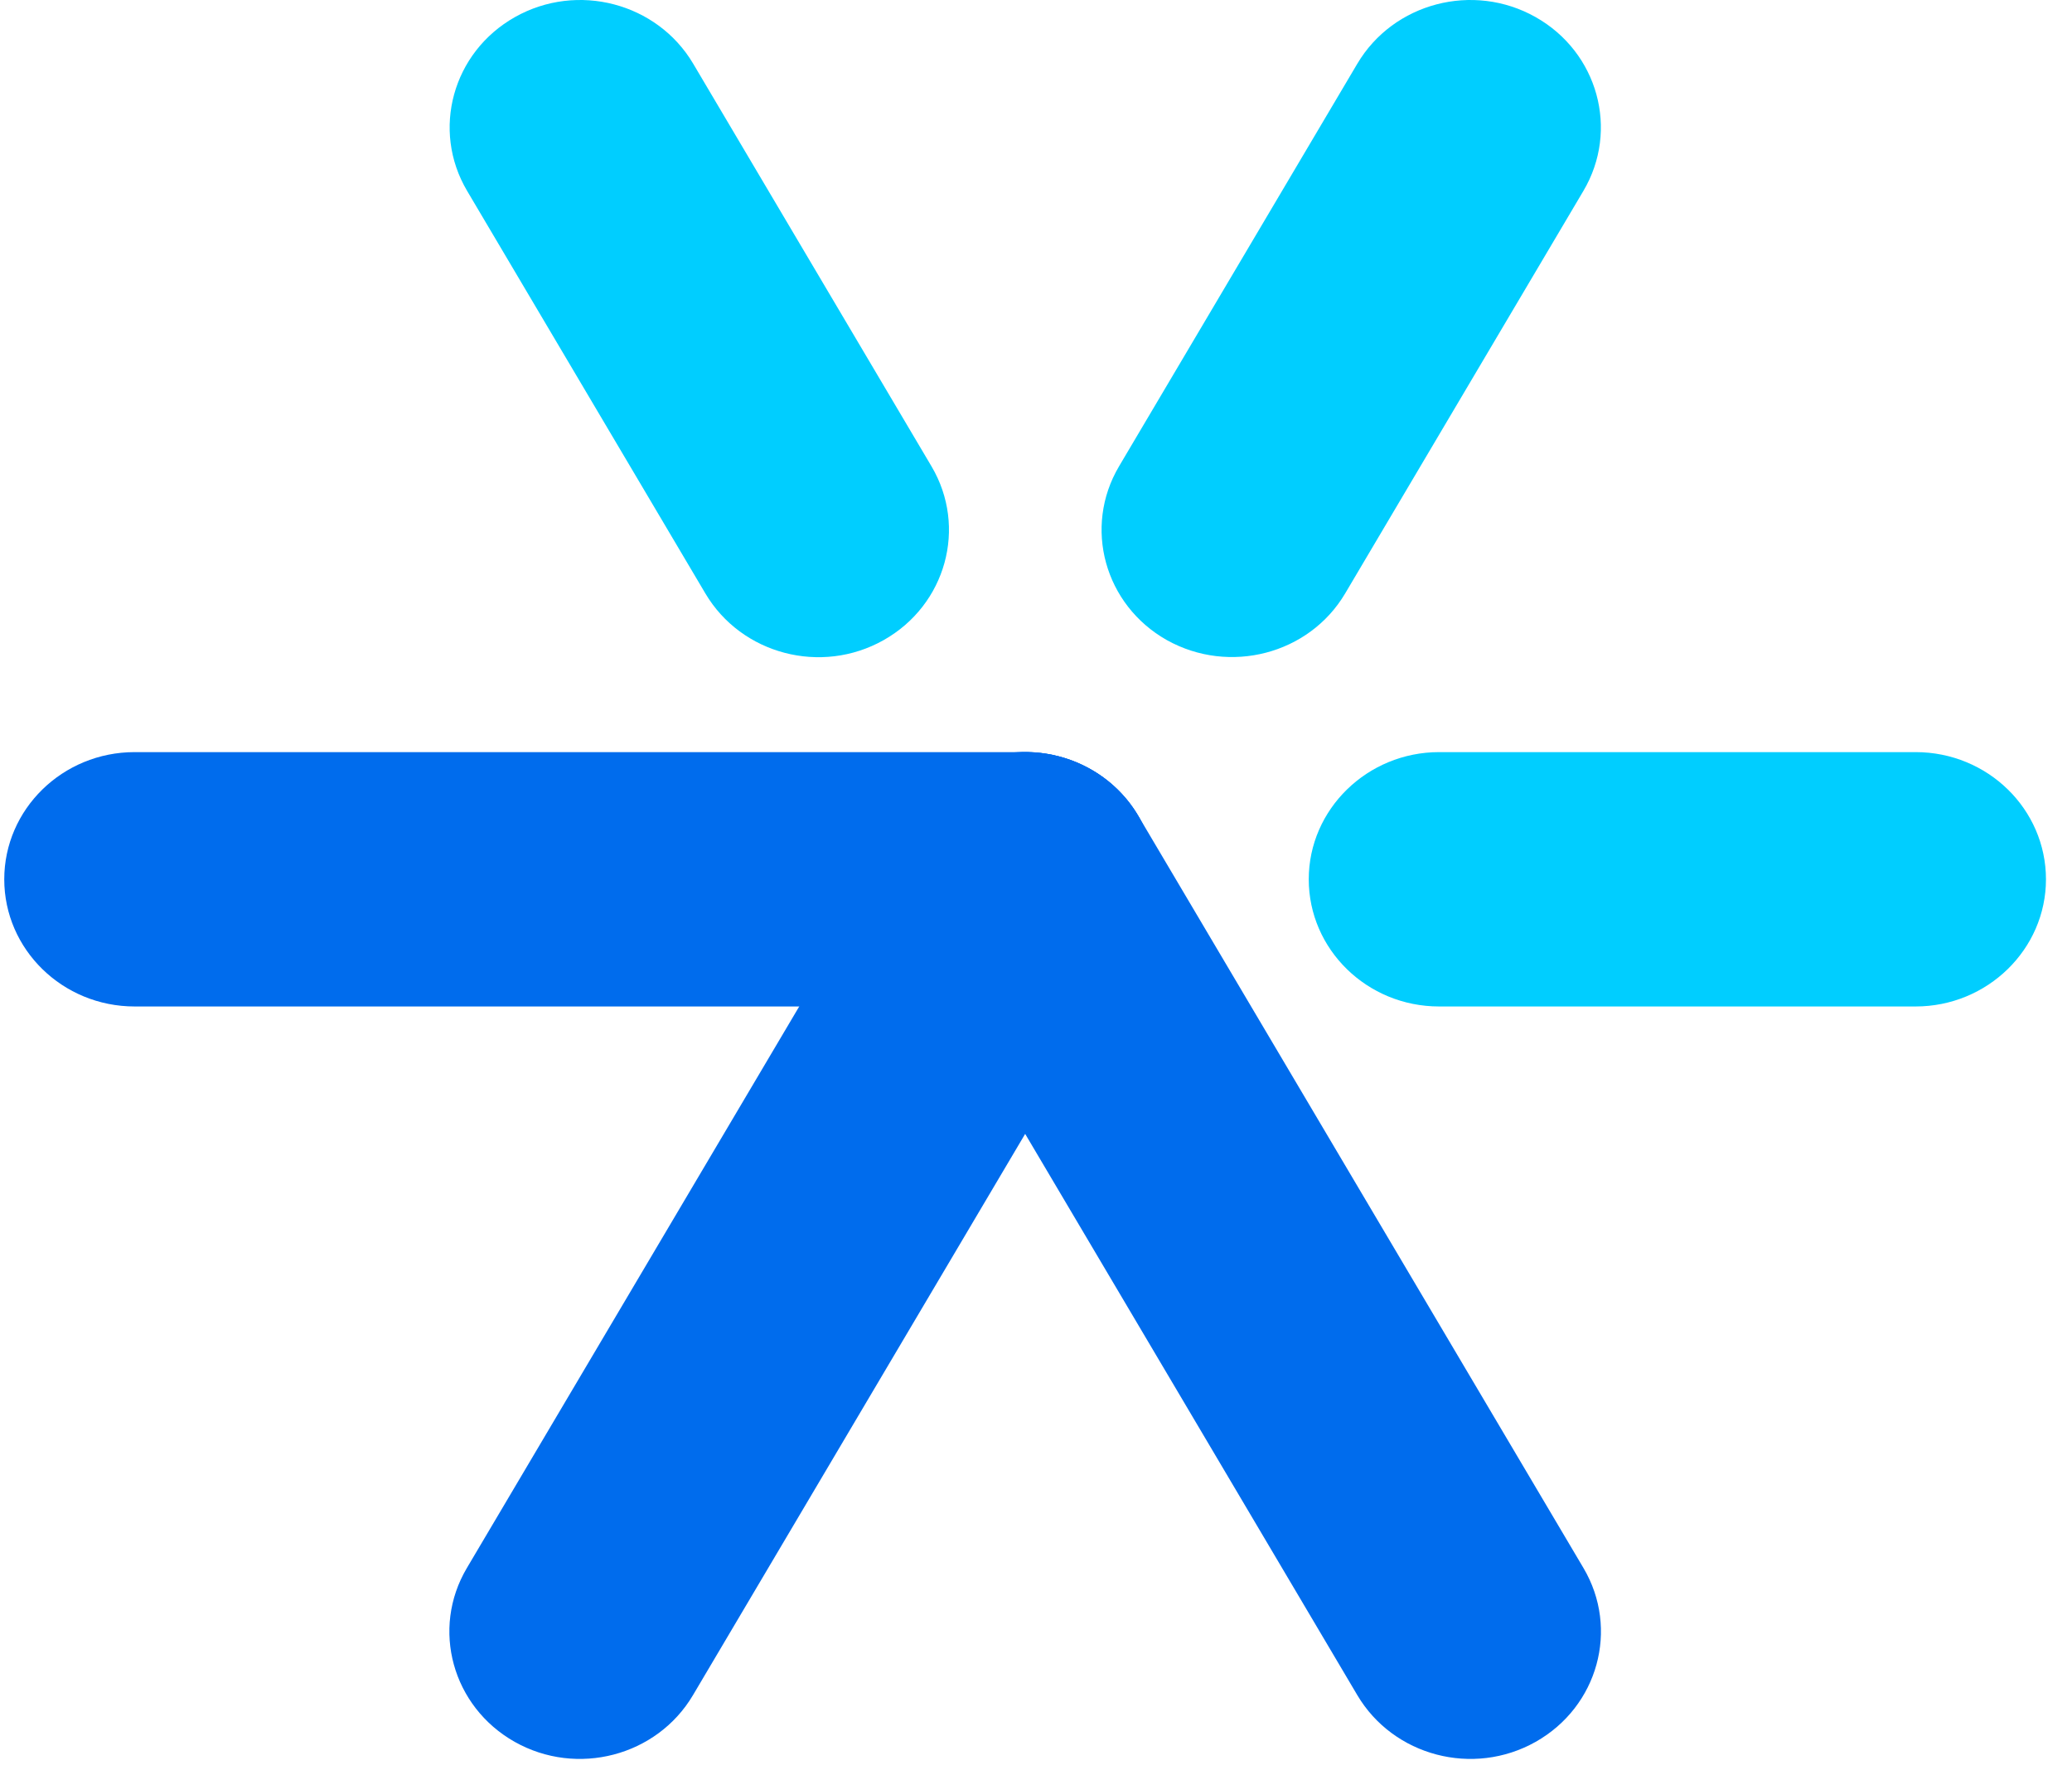
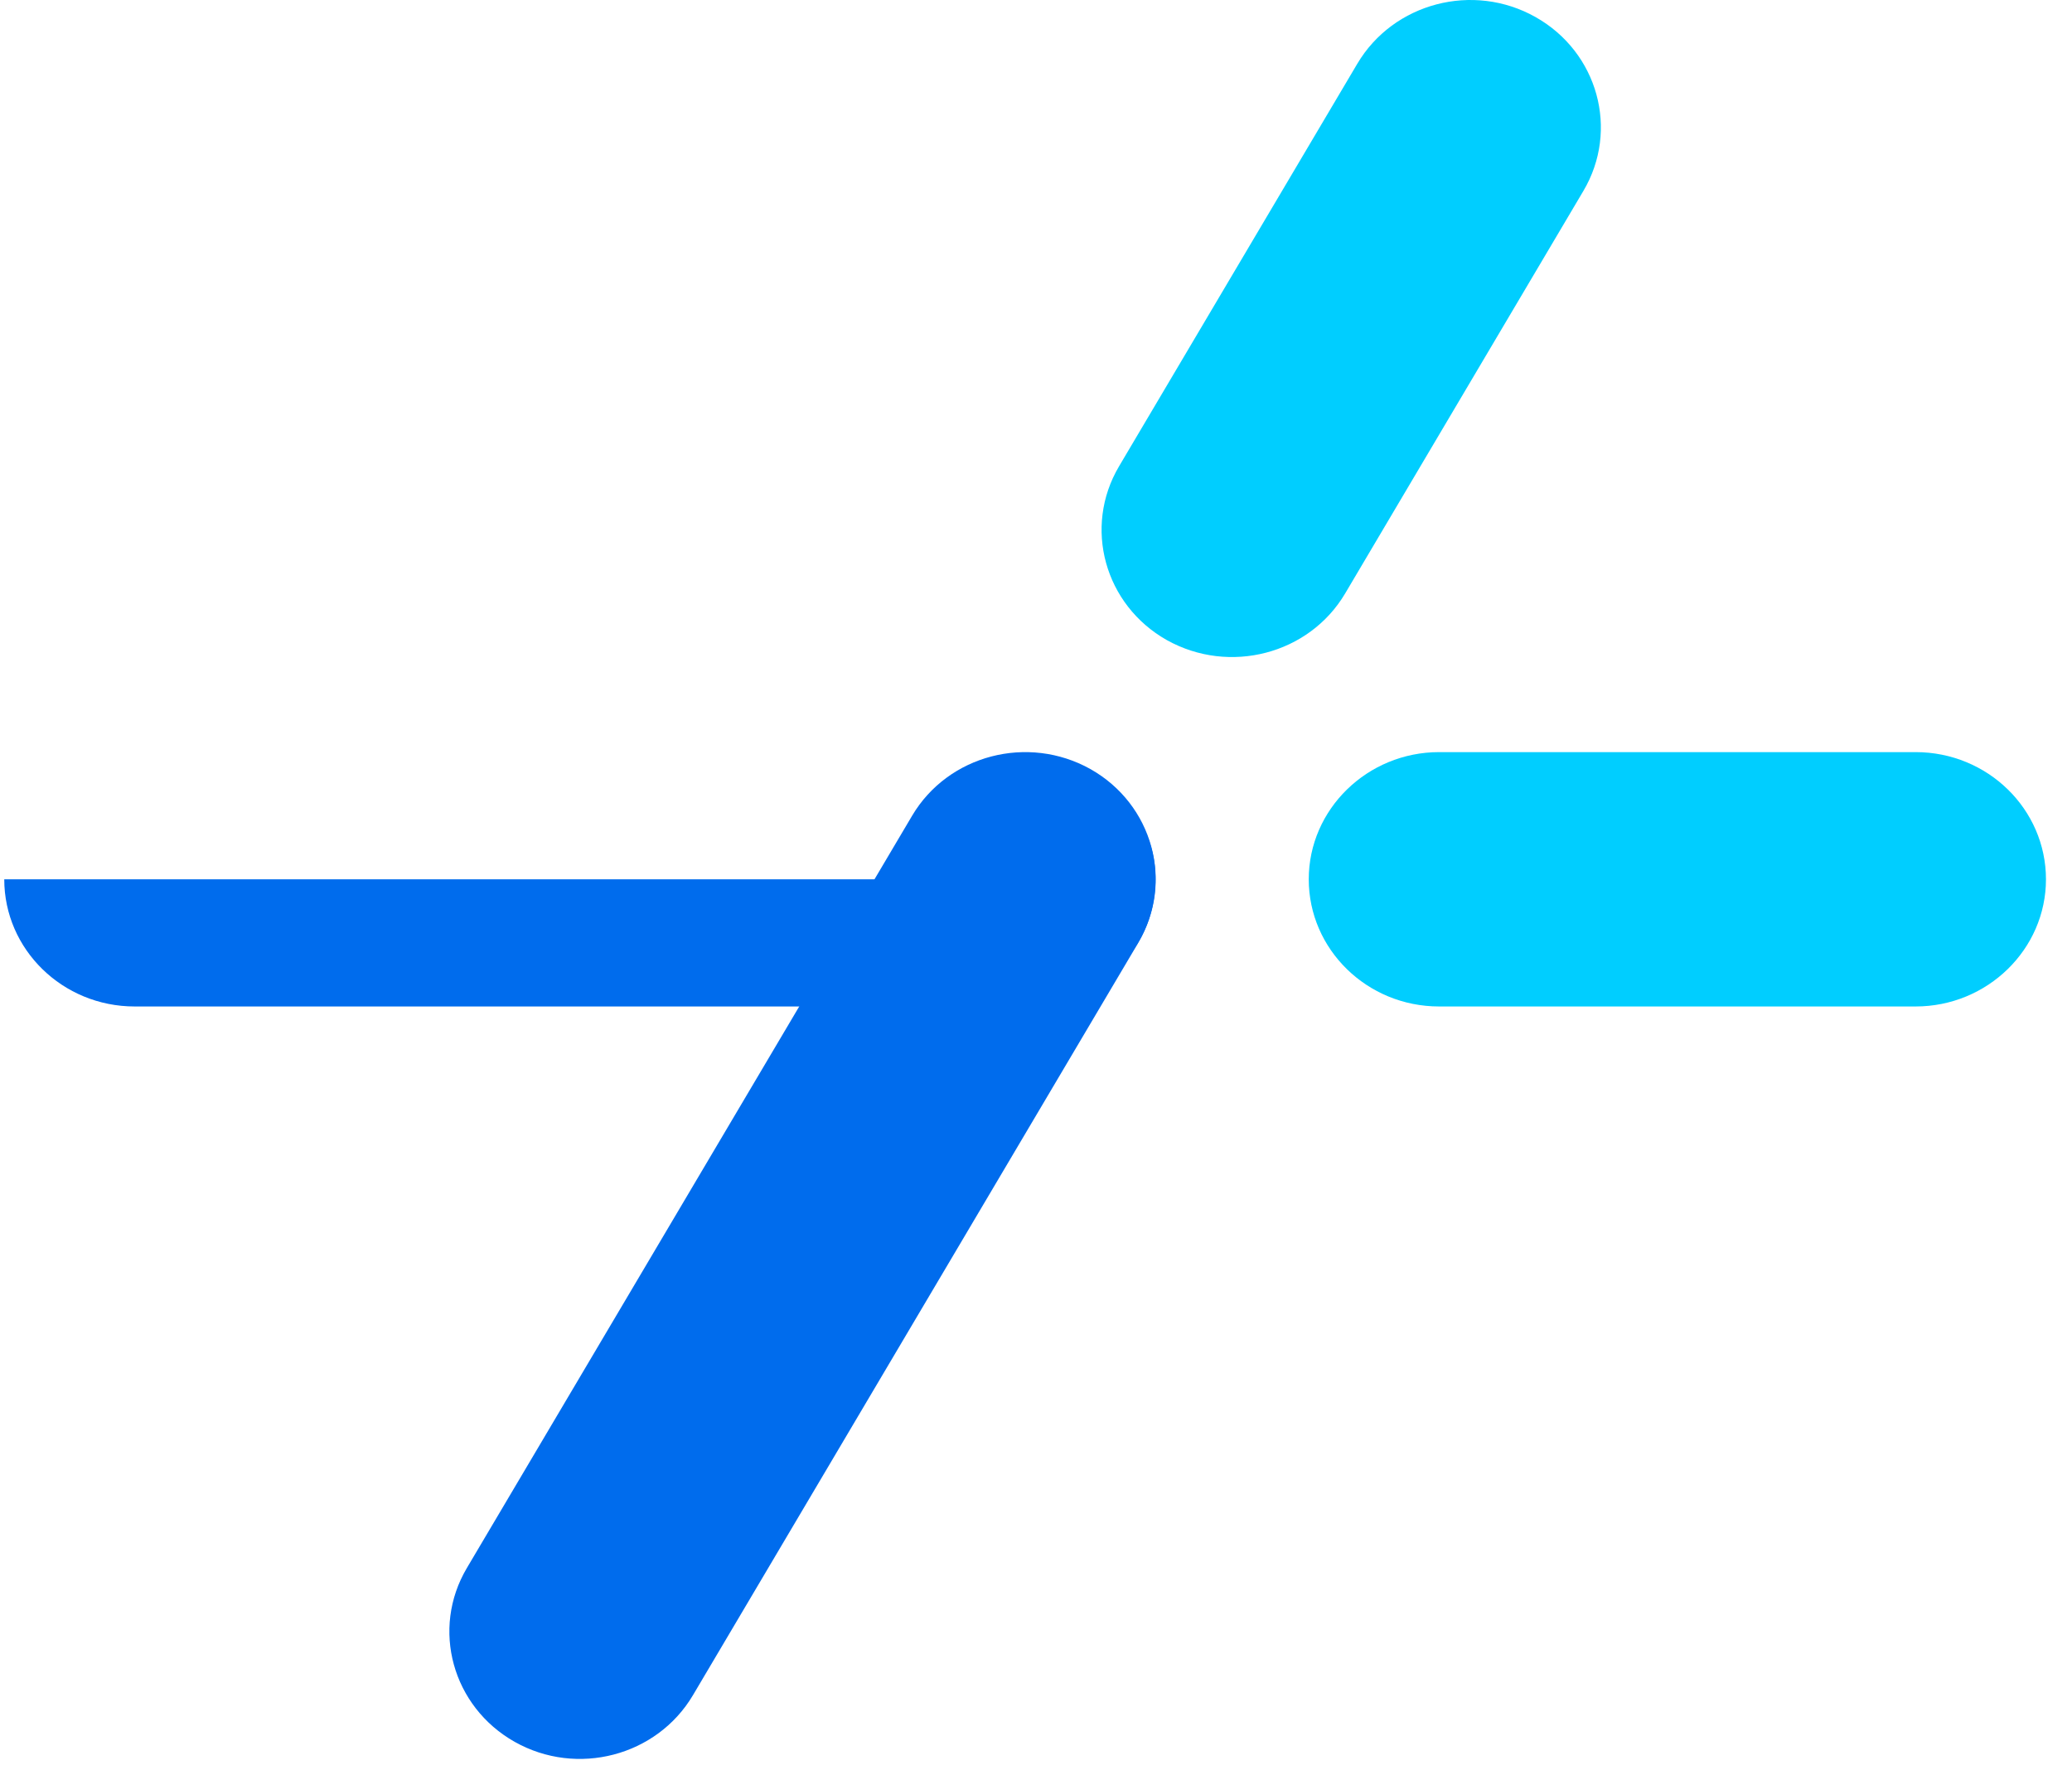
<svg xmlns="http://www.w3.org/2000/svg" width="55" height="47" viewBox="0 0 55 47" fill="none">
  <path d="M29.705 12.379L36.029 1.692C36.986 0.076 39.103 -0.481 40.76 0.453C42.417 1.387 42.987 3.453 42.03 5.069L35.706 15.756C34.749 17.372 32.632 17.92 30.975 16.995C29.318 16.061 28.748 13.996 29.705 12.379Z" fill="#00CEFF" />
  <path d="M50.848 26.721H38.201C36.286 26.721 34.74 25.203 34.74 23.345C34.74 21.485 36.296 19.968 38.201 19.968H50.848C52.763 19.968 54.309 21.485 54.309 23.345C54.309 25.203 52.754 26.721 50.848 26.721Z" fill="#00CEFF" />
-   <path d="M18.724 15.756L12.4 5.069C11.443 3.453 12.013 1.387 13.67 0.453C15.327 -0.481 17.444 0.076 18.401 1.692L24.725 12.379C25.683 13.996 25.112 16.061 23.455 16.995C21.798 17.929 19.681 17.372 18.724 15.756Z" fill="#00CEFF" />
-   <path d="M27.212 26.721H3.574C1.66 26.721 0.113 25.204 0.113 23.345C0.113 21.486 1.66 19.968 3.574 19.968H27.212C29.127 19.968 30.673 21.486 30.673 23.345C30.673 25.204 29.118 26.721 27.212 26.721Z" fill="#006CED" />
+   <path d="M27.212 26.721H3.574C1.66 26.721 0.113 25.204 0.113 23.345H27.212C29.127 19.968 30.673 21.486 30.673 23.345C30.673 25.204 29.118 26.721 27.212 26.721Z" fill="#006CED" />
  <path d="M30.213 25.033L18.394 45.006C17.437 46.622 15.32 47.179 13.663 46.245C12.006 45.311 11.435 43.245 12.393 41.629L24.212 21.656C25.169 20.04 27.286 19.492 28.943 20.417C30.6 21.351 31.17 23.416 30.213 25.033Z" fill="#006CED" />
-   <path d="M30.213 21.656L42.032 41.629C42.989 43.245 42.419 45.311 40.762 46.245C39.105 47.179 36.988 46.622 36.03 45.006L24.212 25.033C23.254 23.416 23.825 21.351 25.482 20.417C27.139 19.483 29.256 20.04 30.213 21.656Z" fill="#006CED" />
</svg>